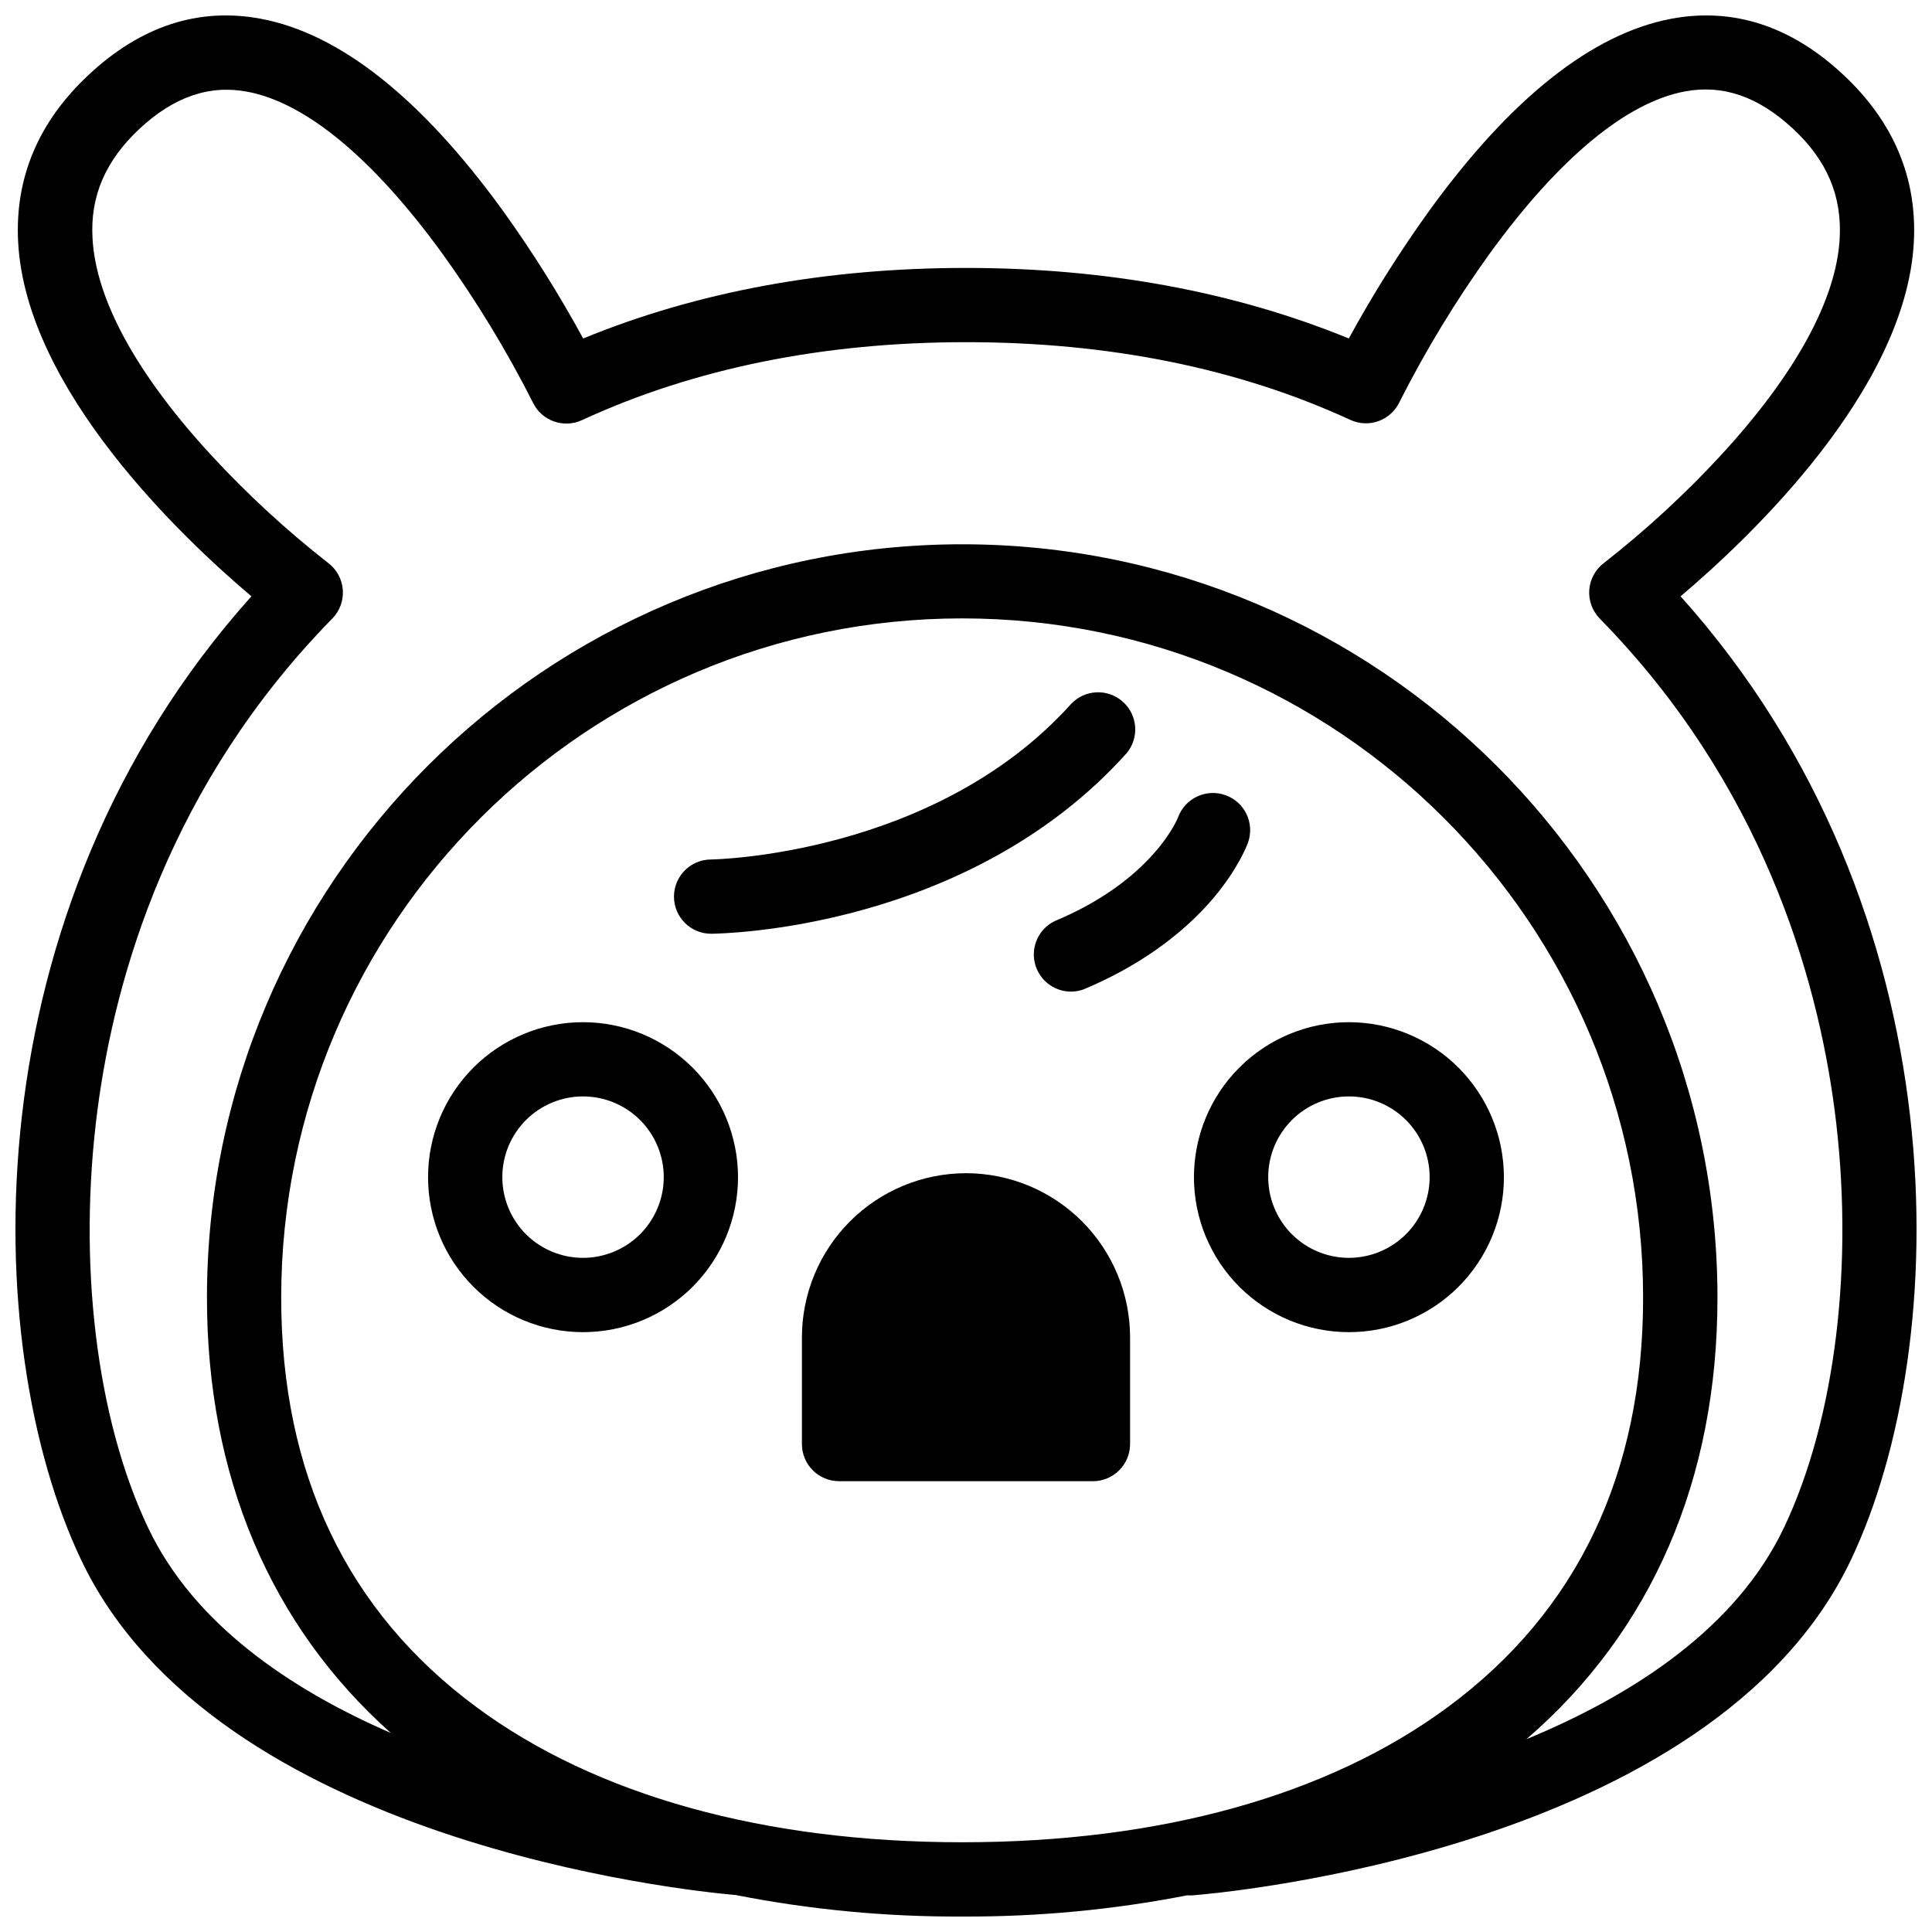
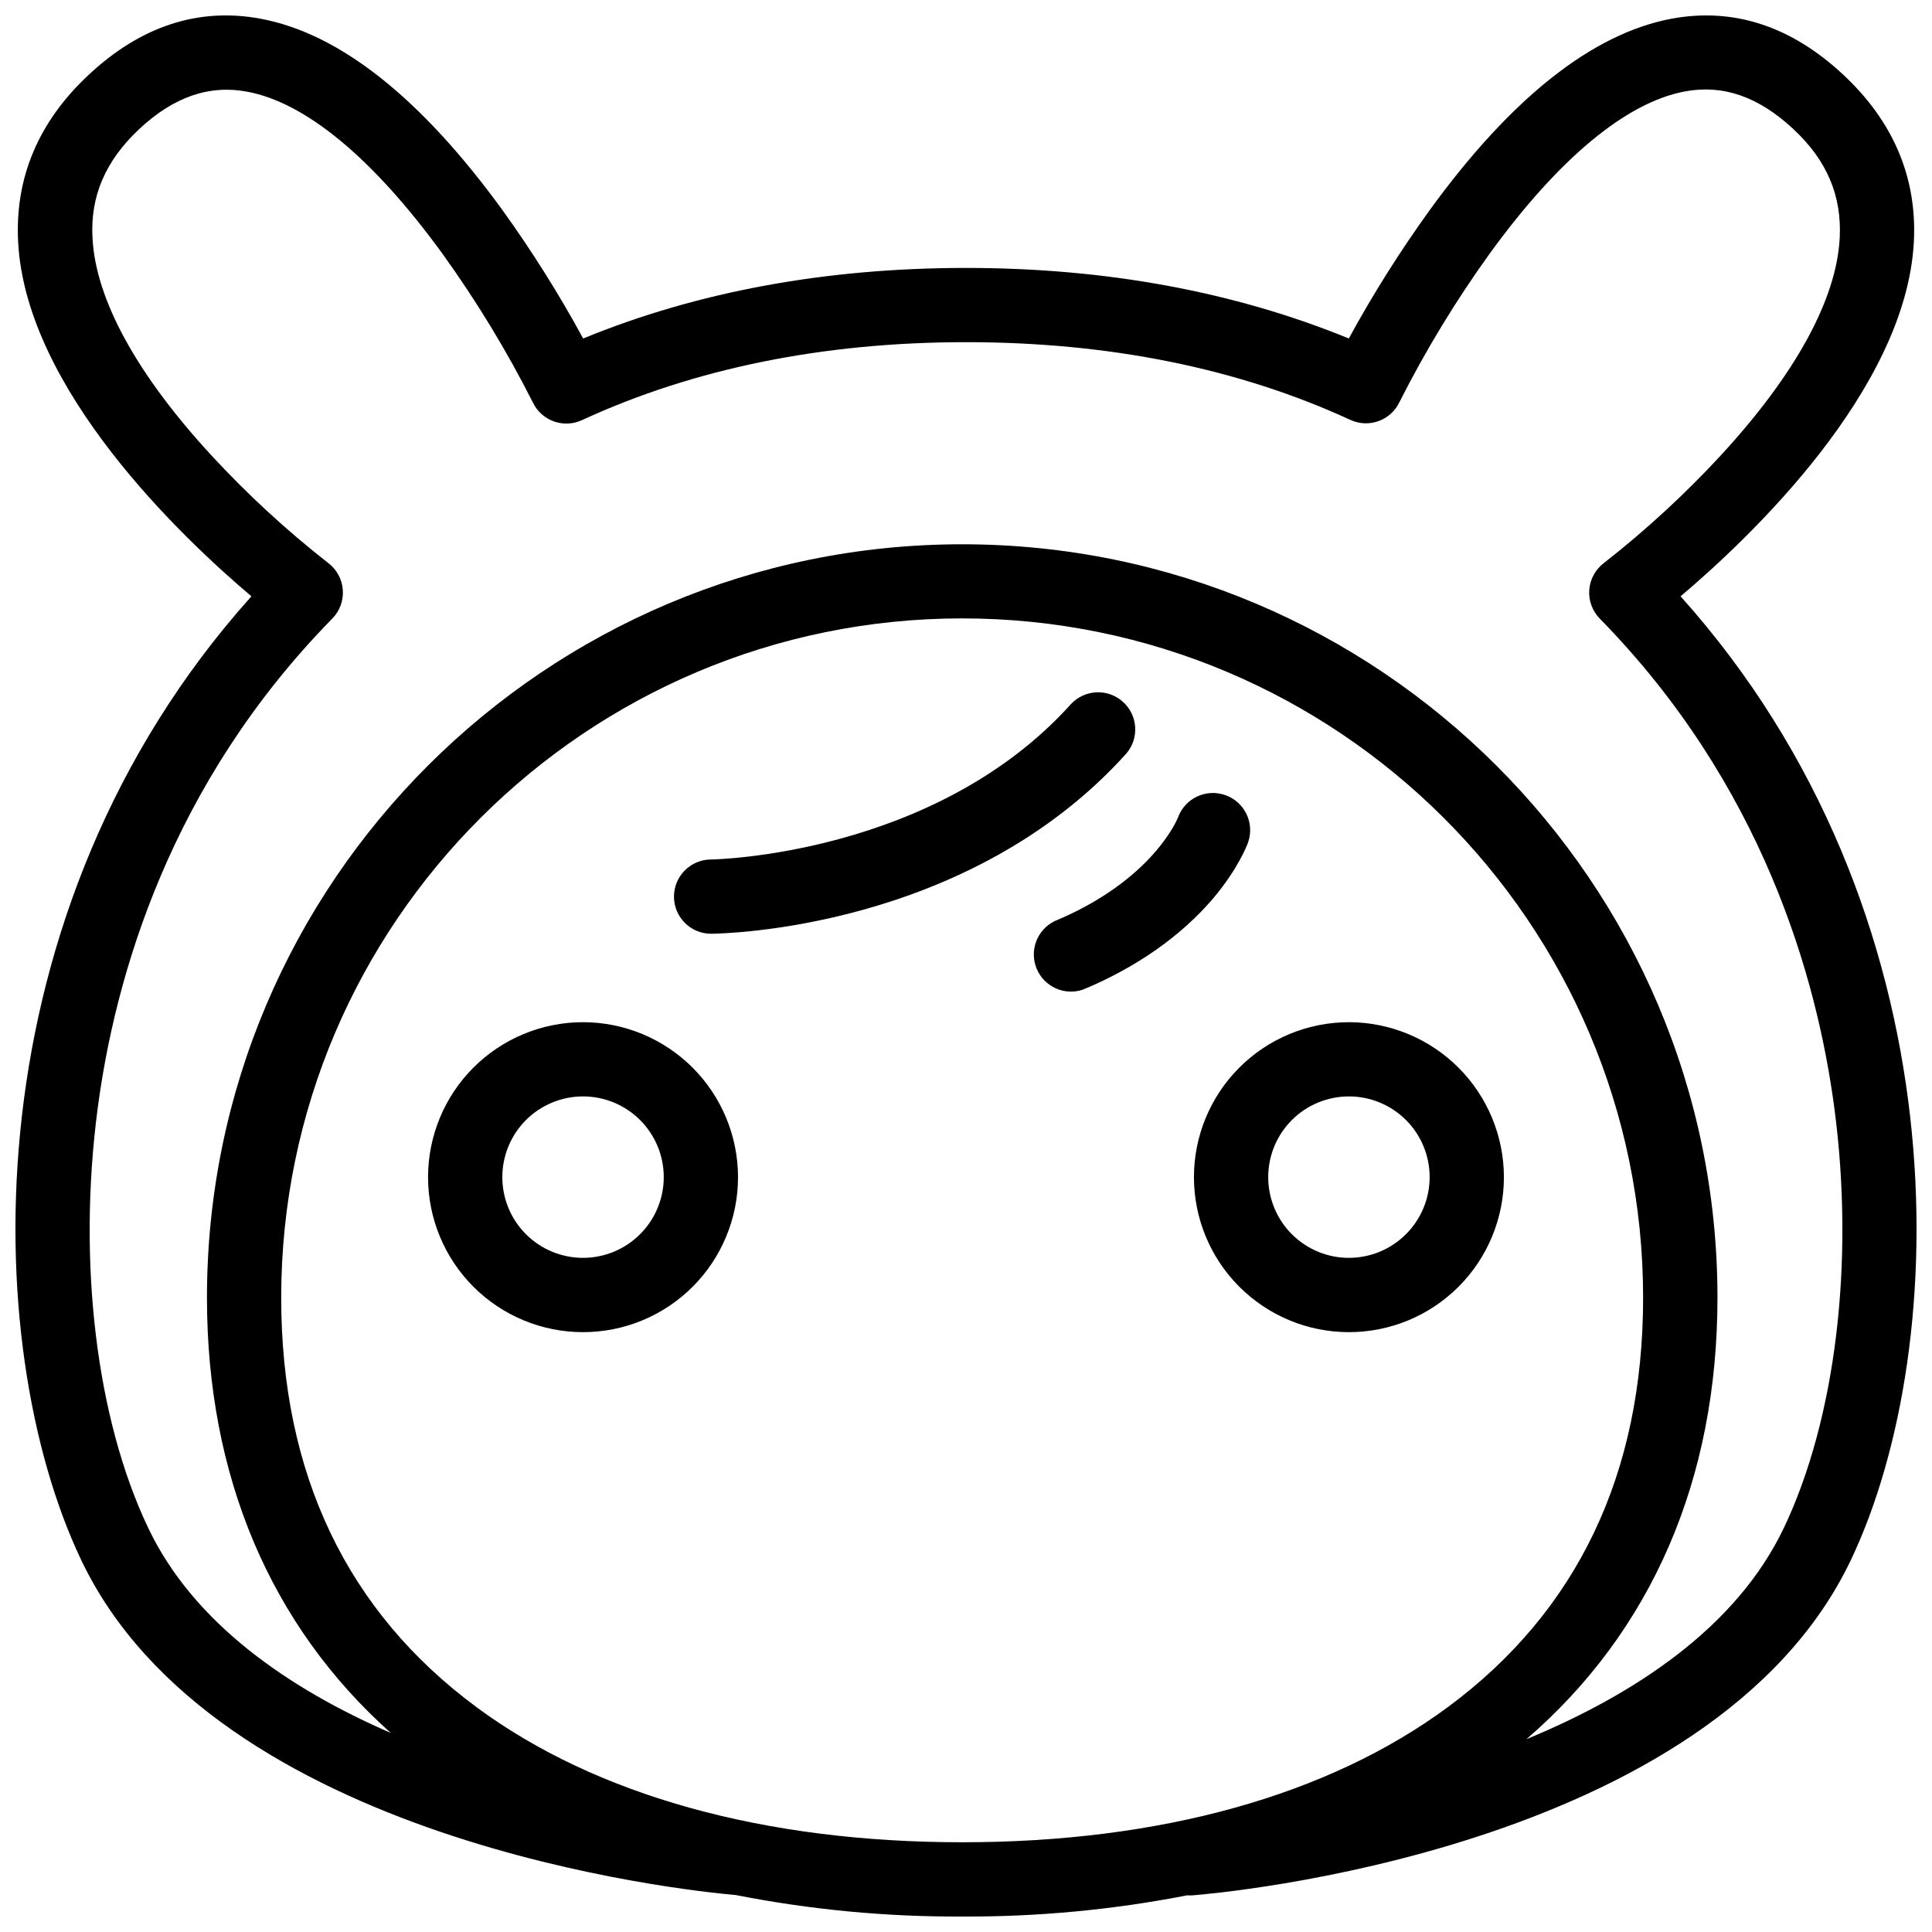
<svg xmlns="http://www.w3.org/2000/svg" width="800px" height="800px" version="1.1" viewBox="144 144 512 512">
  <defs>
    <clipPath id="a">
      <path d="m148.09 148.09h503.81v503.81h-503.81z" />
    </clipPath>
  </defs>
  <path d="m298.51 414.89c-10.891 0-21.34 4.328-29.043 12.031s-12.027 18.148-12.027 29.043 4.324 21.34 12.027 29.043 18.152 12.027 29.043 12.027c10.895 0 21.34-4.324 29.043-12.027s12.031-18.148 12.031-29.043c-0.012-10.891-4.344-21.332-12.043-29.031-7.699-7.699-18.141-12.031-29.031-12.043zm0 62.453v0.004c-5.672 0-11.113-2.254-15.129-6.266-4.012-4.016-6.262-9.457-6.262-15.129 0-5.676 2.254-11.117 6.269-15.129 4.012-4.012 9.453-6.262 15.129-6.262 5.672 0 11.113 2.258 15.125 6.273 4.012 4.012 6.262 9.453 6.262 15.129-0.008 5.672-2.266 11.105-6.277 15.113-4.008 4.008-9.445 6.266-15.117 6.269z" />
  <path d="m501.49 414.89c-10.895 0-21.34 4.324-29.047 12.027-7.703 7.699-12.035 18.148-12.035 29.039 0 10.895 4.324 21.344 12.027 29.047 7.703 7.703 18.148 12.031 29.043 12.031 10.891 0.004 21.34-4.324 29.043-12.027s12.031-18.148 12.031-29.043c-0.012-10.887-4.344-21.324-12.039-29.023-7.699-7.699-18.137-12.035-29.023-12.051zm0 62.453v0.004c-5.676 0.004-11.117-2.25-15.133-6.262-4.012-4.012-6.269-9.453-6.269-15.129 0-5.672 2.254-11.117 6.266-15.129 4.012-4.012 9.457-6.266 15.129-6.266 5.676 0 11.117 2.258 15.129 6.269 4.012 4.016 6.266 9.457 6.262 15.133-0.008 5.668-2.262 11.102-6.273 15.109-4.008 4.008-9.441 6.266-15.109 6.273z" />
-   <path d="m400 454.91c-11.531 0.012-22.586 4.598-30.738 12.754-8.152 8.152-12.734 19.207-12.746 30.738v28.289c0 2.609 1.035 5.113 2.883 6.961 1.844 1.844 4.348 2.879 6.957 2.879h67.285c2.609 0 5.113-1.035 6.957-2.879 1.848-1.848 2.883-4.352 2.883-6.961v-28.289c-0.008-11.531-4.594-22.586-12.746-30.738-8.152-8.156-19.207-12.742-30.734-12.754z" />
  <g clip-path="url(#a)">
    <path d="m589.37 302.03c18.312-15.488 59.711-54.66 61.816-93.844 0.914-17.012-5.371-31.941-18.695-44.379-13.809-12.902-29.141-17.898-45.531-14.848-20.949 3.938-42.539 21.02-64.188 50.883-7.805 10.832-14.93 22.141-21.324 33.859-30.25-12.379-64.336-18.695-101.45-18.695-37.117 0-71.203 6.277-101.45 18.695h-0.004c-6.383-11.73-13.496-23.047-21.293-33.891-21.648-29.836-43.238-46.957-64.215-50.852-16.395-3.051-31.727 1.945-45.539 14.875-13.316 12.41-19.602 27.336-18.688 44.352 2.106 39.184 43.504 78.355 61.816 93.844-74.973 83.641-72.156 198.45-45.156 255.29 35.602 74.953 160.39 87.742 173.57 88.895 19.754 3.883 39.844 5.789 59.977 5.688 19.996 0.094 39.953-1.785 59.582-5.617 0.48 0.035 0.965 0.035 1.445 0 5.598-0.434 137.76-11.492 174.51-88.973 26.973-56.828 29.785-171.68-45.184-255.28zm-319.09 294.38c-34.34-25.367-51.758-61.875-51.758-108.52 0-99.258 80.965-180.01 180.46-180.01 99.504 0 180.46 80.758 180.46 180.01 0 46.641-17.418 83.148-51.758 108.52-31.742 23.449-76.25 35.809-128.68 35.809-52.43 0-96.996-12.359-128.74-35.809zm346.46-47.508c-12.633 26.566-39.863 44.281-68.23 56.008 33.172-28.605 50.637-68.801 50.637-117.02 0-110.09-89.789-199.65-200.16-199.65s-200.14 89.543-200.14 199.65c0 47.281 16.785 86.867 48.719 115.36-26.926-11.695-52.234-28.984-64.297-54.344-13.777-28.941-18.754-70.465-13.391-111.11 4.625-35.039 19.168-86.023 62.207-129.89 1.969-2.019 2.977-4.789 2.762-7.606-0.211-2.812-1.621-5.402-3.875-7.106-11.074-8.66-21.43-18.203-30.965-28.535-19.758-21.43-30.66-41.328-31.488-57.562-0.641-11.07 3.445-20.559 12.449-28.961 9.004-8.402 18.43-11.738 28.535-9.84 15.539 2.883 33.406 17.711 51.68 42.844 9.035 12.535 17.078 25.758 24.047 39.547 2.336 4.836 8.117 6.906 12.992 4.656 29.695-13.707 63.957-20.664 101.79-20.664 37.824 0 72.09 6.887 101.84 20.594h-0.004c4.871 2.254 10.652 0.188 12.988-4.644 6.969-13.797 15.012-27.027 24.051-39.566 18.273-25.141 36.141-39.961 51.68-42.844 10.055-1.859 19.375 1.367 28.535 9.84 9.16 8.473 13.027 17.957 12.438 29.066-0.855 16.168-11.68 35.996-31.312 57.336l0.004 0.004c-9.602 10.406-20.031 20.02-31.184 28.742-2.25 1.703-3.66 4.289-3.875 7.106-0.211 2.812 0.793 5.582 2.762 7.606 43.039 43.875 57.582 94.859 62.207 129.89 5.363 40.629 0.355 82.156-13.391 111.09z" />
  </g>
  <path d="m442.52 343.66c3.445-4.066 3.023-10.137-0.949-13.691-3.973-3.551-10.051-3.297-13.711 0.574-36.152 40.195-94.809 41.23-95.449 41.23-5.434 0.023-9.82 4.445-9.801 9.879 0.023 5.434 4.445 9.824 9.879 9.801h0.07c2.766-0.051 67.867-0.992 109.96-47.793z" />
  <path d="m468.76 354.73c-5.106-1.832-10.727 0.809-12.578 5.902-0.059 0.168-6.543 16.602-32.699 27.473l0.004 0.004c-4.68 2.289-6.762 7.828-4.754 12.629 2.012 4.805 7.414 7.215 12.328 5.496 14.07-5.844 25.969-14.199 34.441-24.156 6.652-7.871 9.012-14.16 9.258-14.848v-0.004c1.773-5.106-0.906-10.688-6-12.496z" />
</svg>